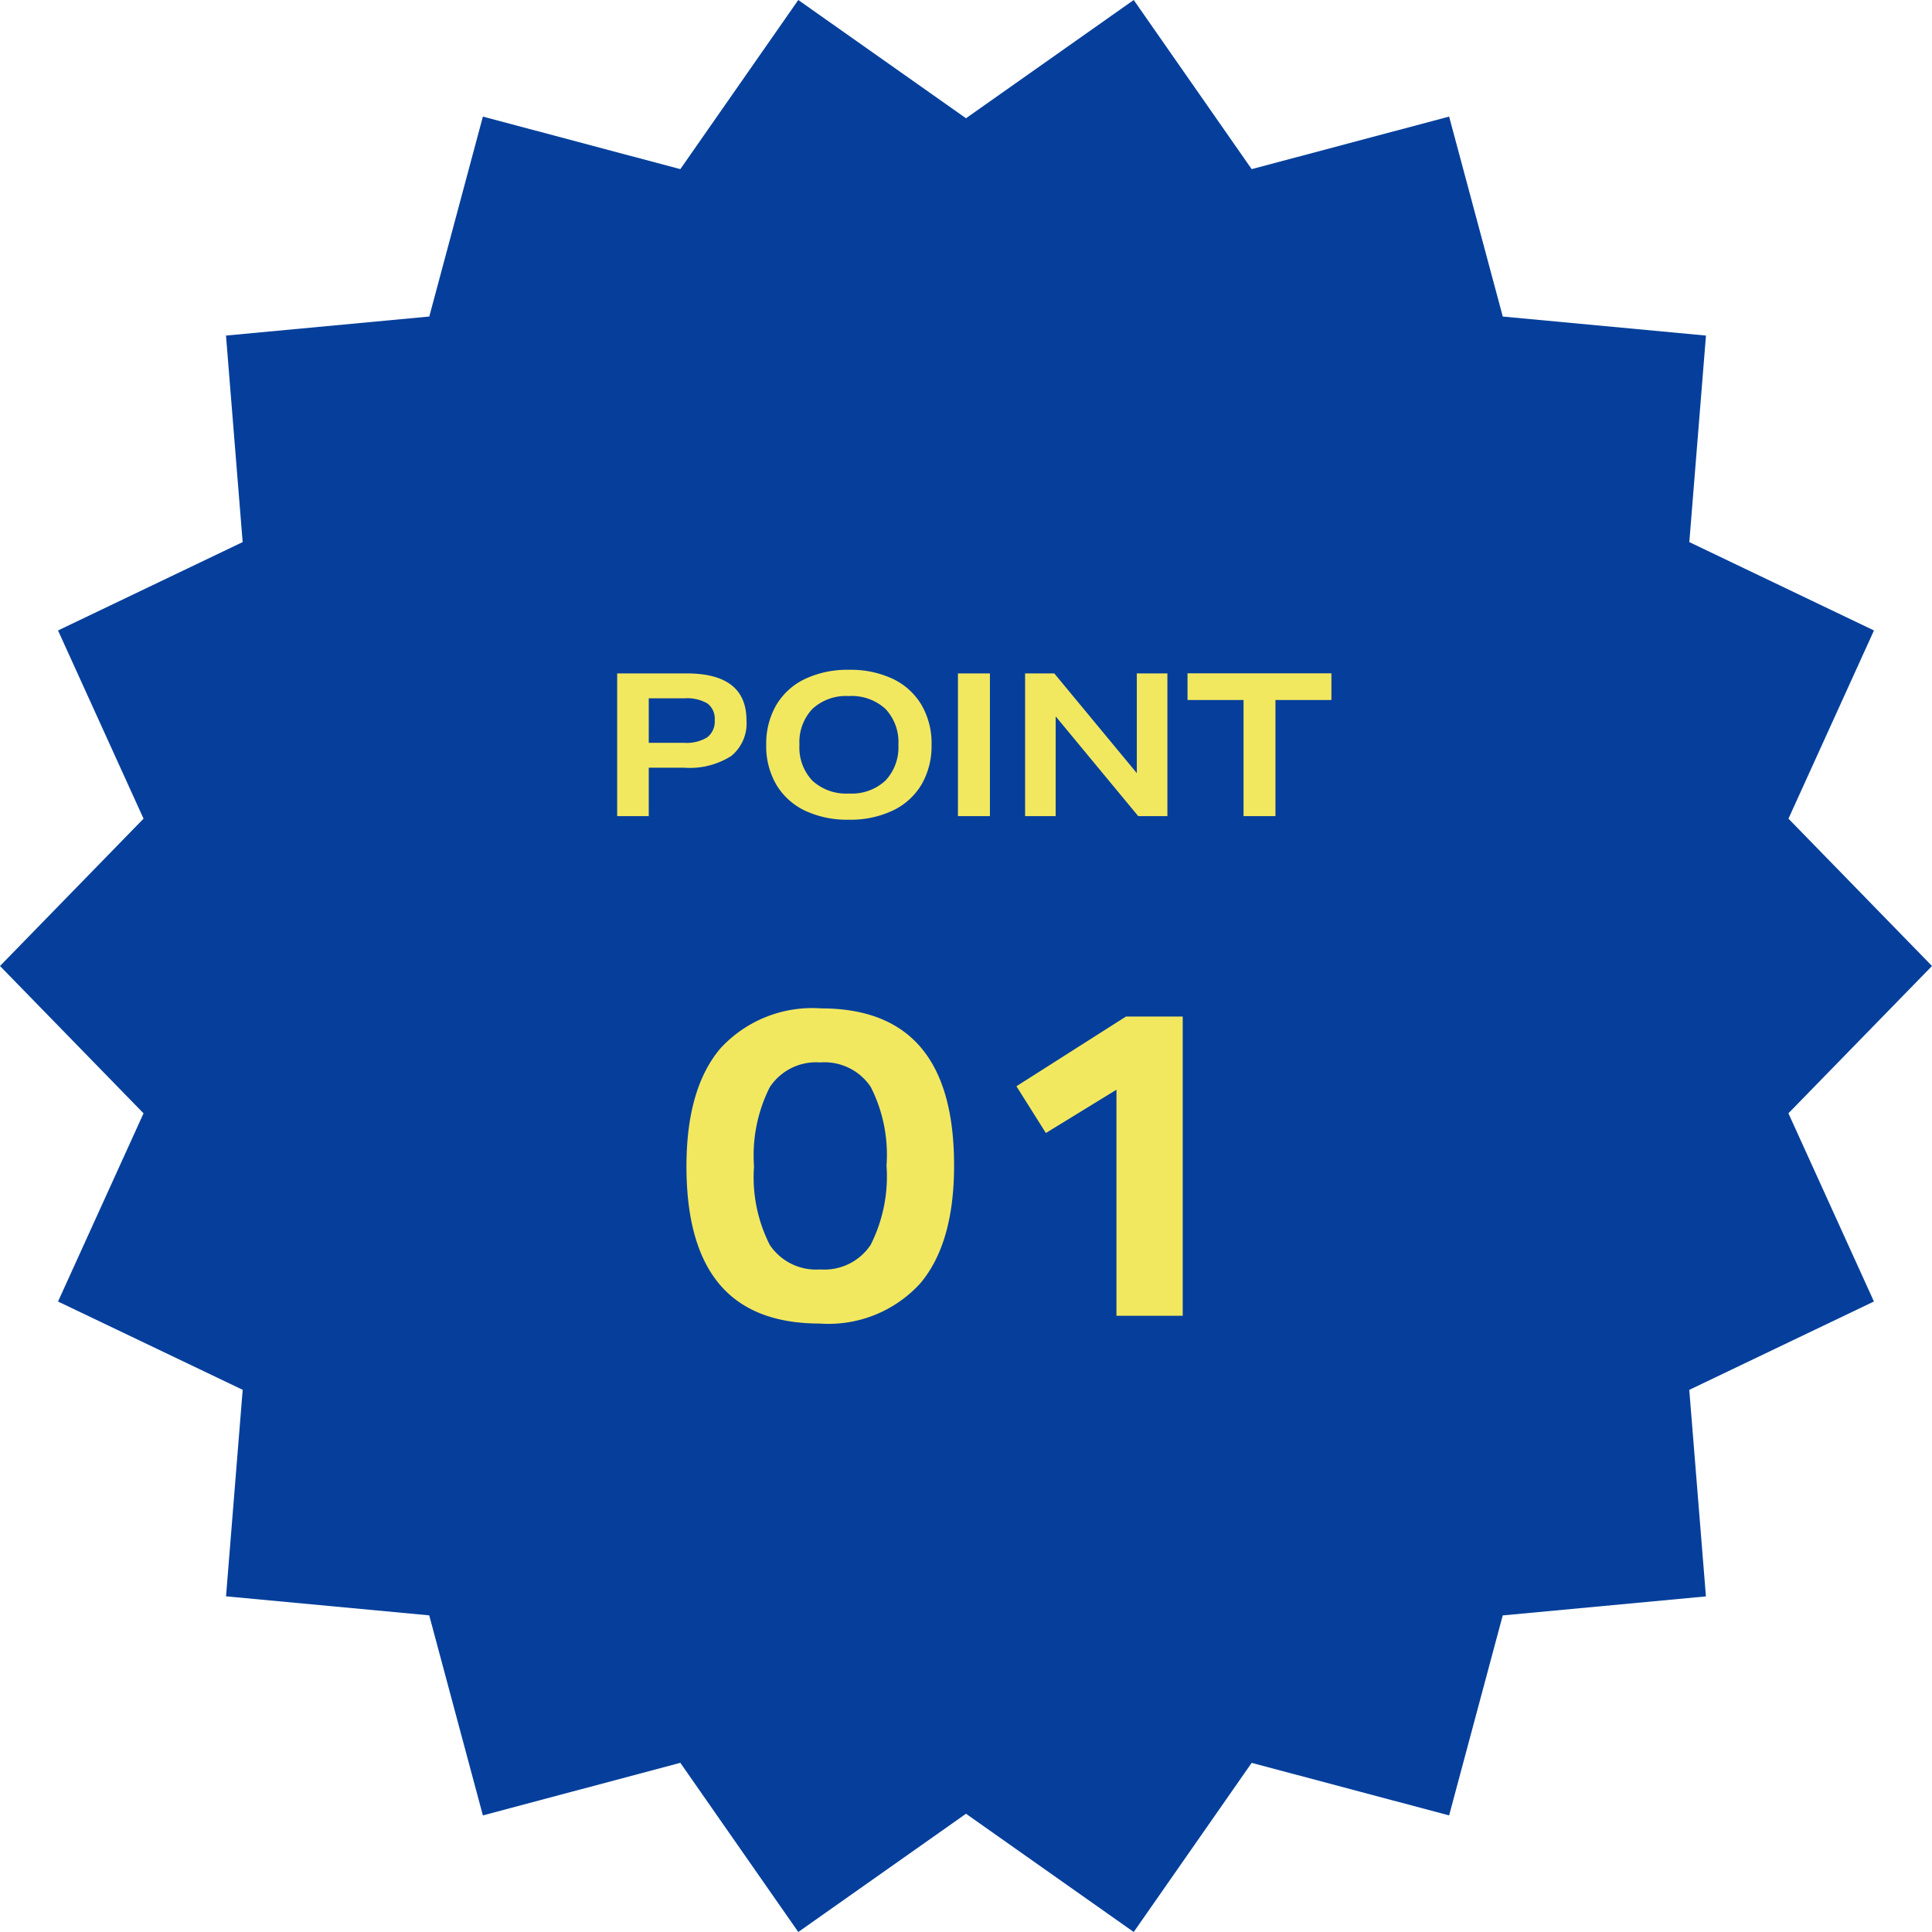
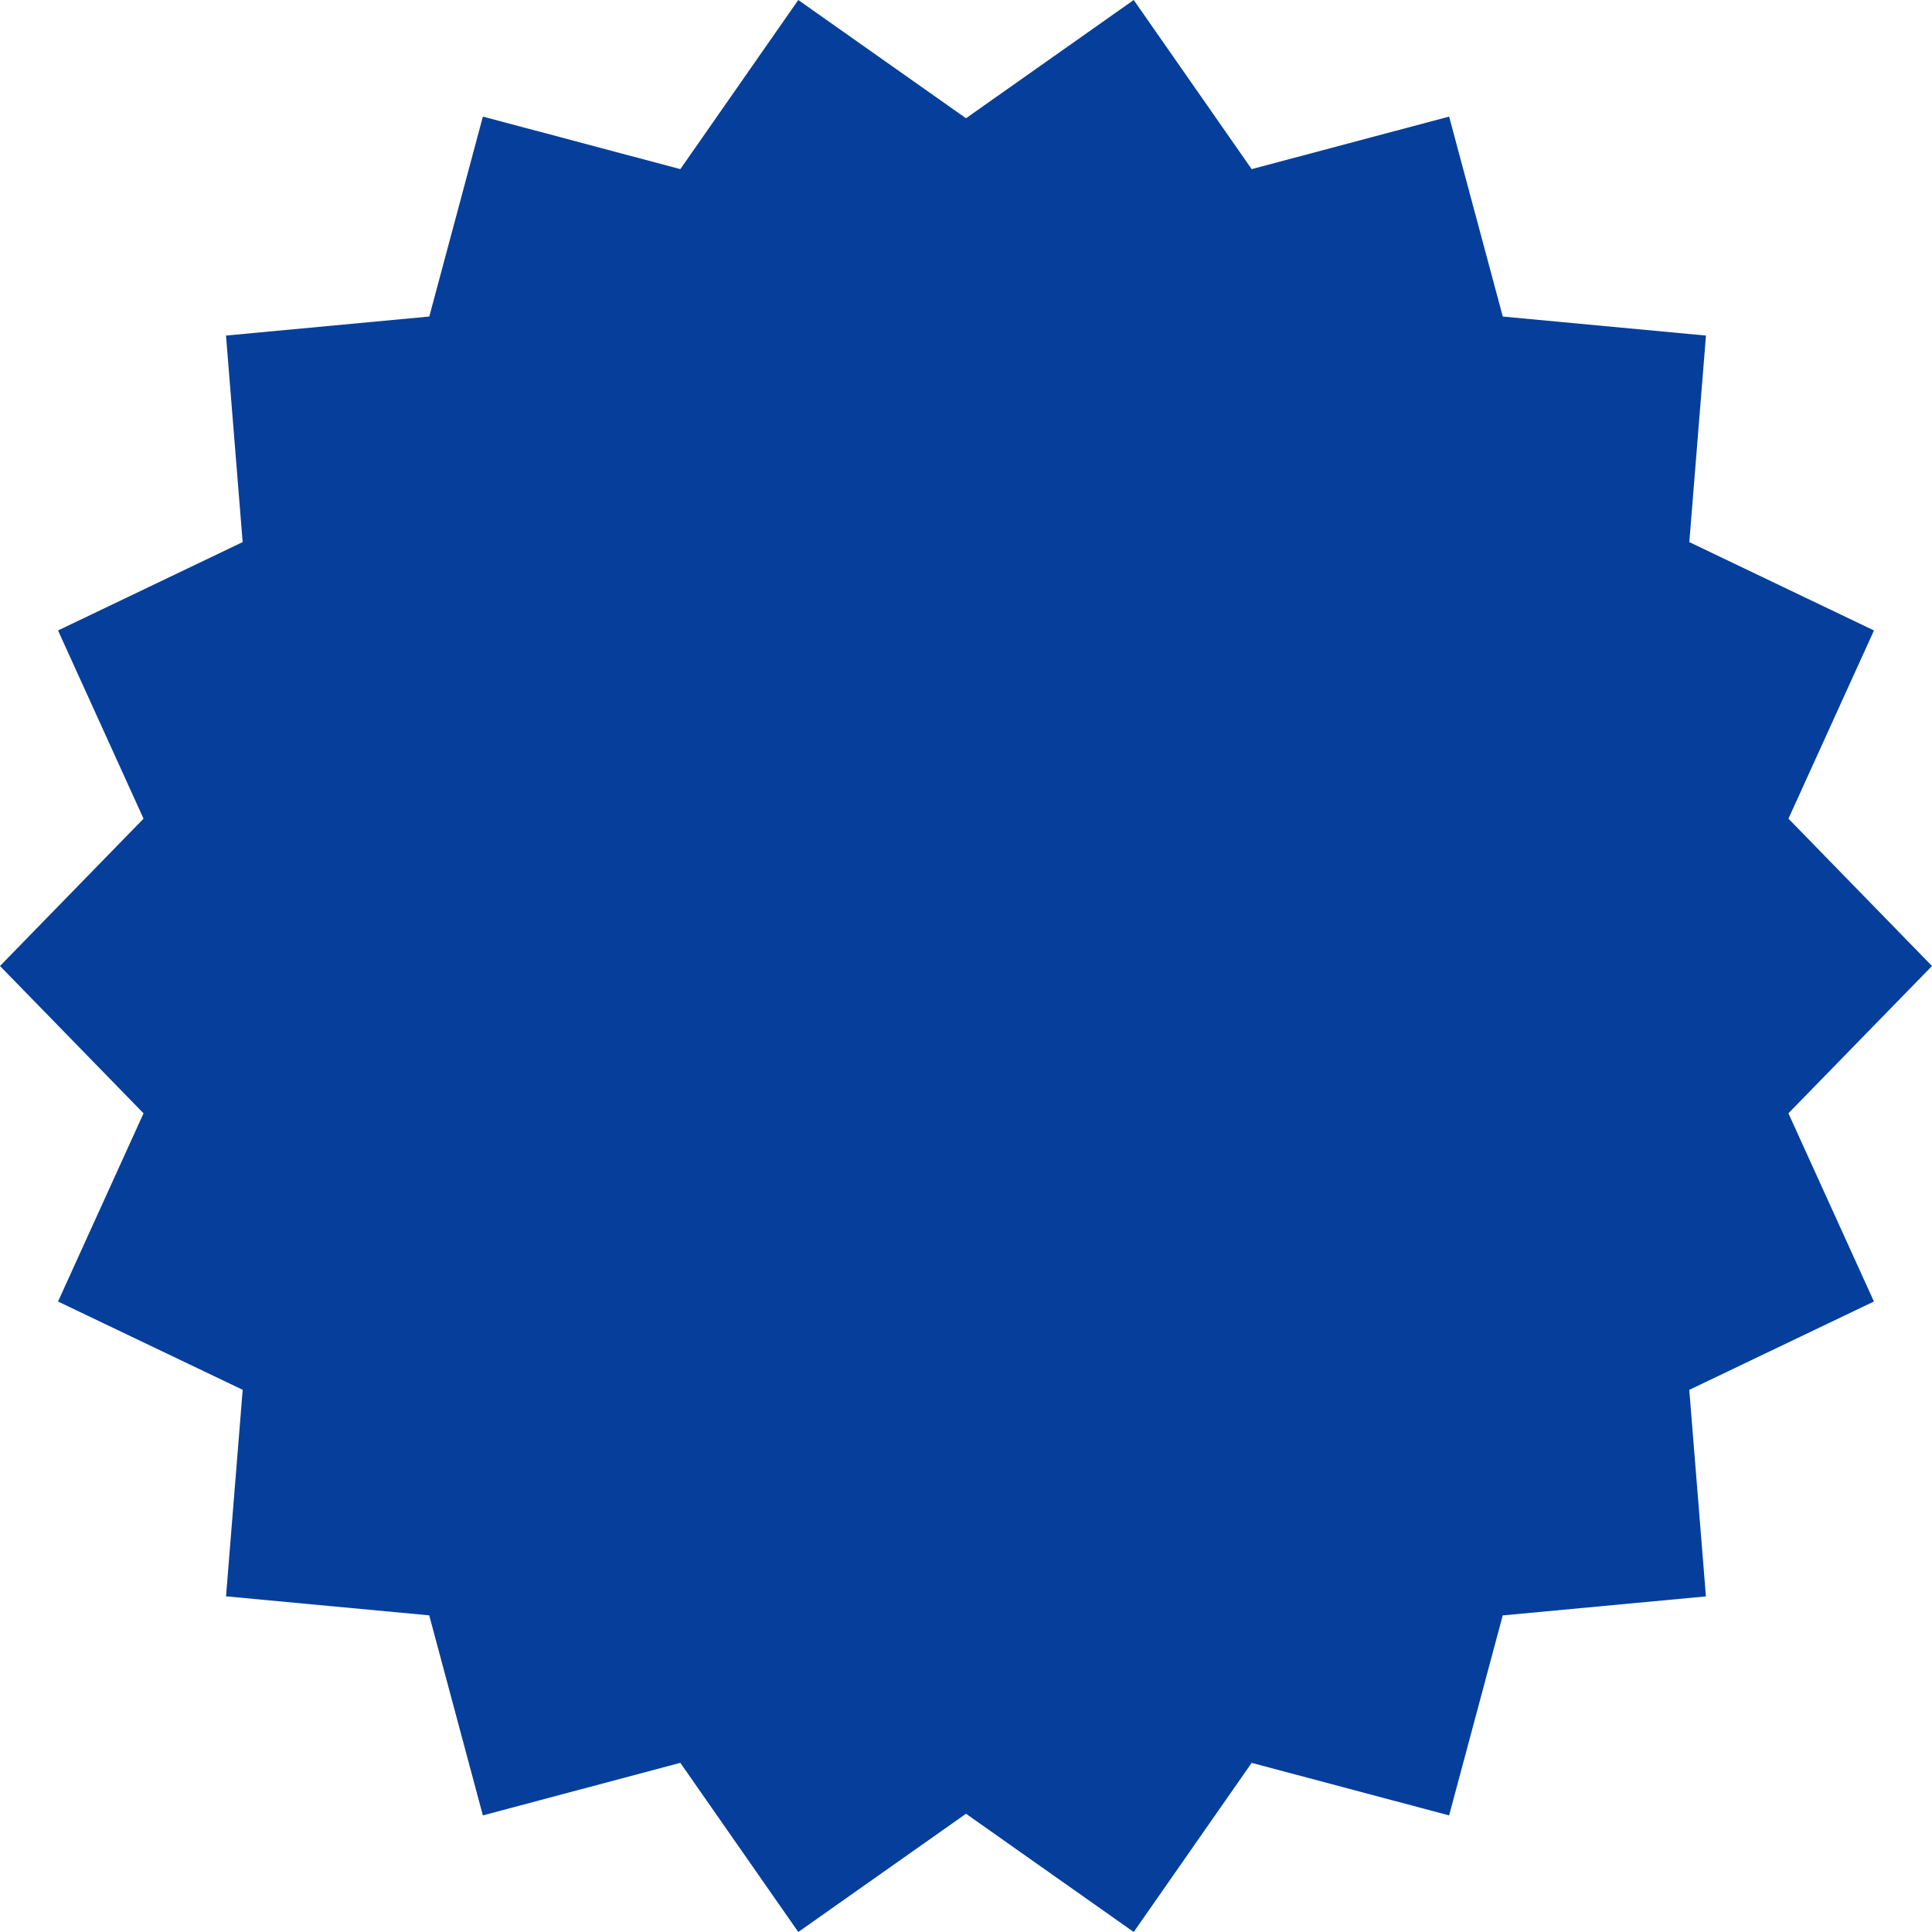
<svg xmlns="http://www.w3.org/2000/svg" width="116" height="116">
  <path d="M68.07 0 58 7.1 47.93 0l-7.082 10.155L28.993 7l-3.218 12.005-12.206 1.143 1 12.4-11.085 5.306 5.134 11.3L0 58l8.618 8.846-5.134 11.3 11.087 5.3-1 12.4 12.2 1.142L28.993 109l11.855-3.158L47.93 116 58 108.9l10.07 7.1 7.082-10.155L87.007 109l3.219-12.008 12.2-1.142-1-12.4 11.087-5.306-5.134-11.3L116 58l-8.618-8.846 5.134-11.3-11.087-5.306 1-12.4-12.2-1.142L87.007 7l-11.855 3.155Z" fill="#053f9b" />
-   <path d="M37.056 49v-8.568h4.164q3.6 0 3.6 2.82a2.518 2.518 0 0 1-.92 2.142 4.647 4.647 0 0 1-2.82.7h-2.128V49Zm4.008-4.4a2.373 2.373 0 0 0 1.4-.33 1.194 1.194 0 0 0 .448-1.03 1.145 1.145 0 0 0-.432-1 2.419 2.419 0 0 0-1.392-.312h-2.136V44.6Zm14.868.12a4.6 4.6 0 0 1-.594 2.37 3.994 3.994 0 0 1-1.716 1.568 5.935 5.935 0 0 1-2.67.558 5.931 5.931 0 0 1-2.6-.534 4.009 4.009 0 0 1-1.728-1.548 4.557 4.557 0 0 1-.618-2.418 4.6 4.6 0 0 1 .594-2.37 3.994 3.994 0 0 1 1.716-1.572 5.935 5.935 0 0 1 2.67-.558 5.931 5.931 0 0 1 2.6.534 4.009 4.009 0 0 1 1.728 1.55 4.557 4.557 0 0 1 .618 2.416Zm-1.992 0a2.894 2.894 0 0 0-.78-2.16 3 3 0 0 0-2.2-.768 2.966 2.966 0 0 0-2.184.774 2.9 2.9 0 0 0-.776 2.15 2.894 2.894 0 0 0 .78 2.16 3 3 0 0 0 2.2.768 2.966 2.966 0 0 0 2.18-.774 2.9 2.9 0 0 0 .78-2.154ZM57.516 49v-8.568h1.92V49Zm10.824 0-4.956-5.988V49h-1.836v-8.568H63.3l4.956 5.988v-5.988h1.836V49Zm6.324 0v-6.972H71.3v-1.6h8.64v1.6h-3.36V49Zm-25.44 30.468q-4.03 0-6.019-2.353t-1.989-7.085q0-4.68 2.041-7.085a7.486 7.486 0 0 1 6.045-2.4q4 0 5.993 2.353t1.989 7.085q0 4.68-2.041 7.085a7.454 7.454 0 0 1-6.019 2.4Zm.026-3.25a3.331 3.331 0 0 0 3.029-1.482 9.111 9.111 0 0 0 .949-4.758 8.972 8.972 0 0 0-.949-4.719 3.34 3.34 0 0 0-3.029-1.469 3.331 3.331 0 0 0-3.029 1.482 9.111 9.111 0 0 0-.949 4.758 8.972 8.972 0 0 0 .949 4.719 3.34 3.34 0 0 0 3.029 1.469ZM67.034 79V65.428l-4.238 2.6-1.768-2.808 6.578-4.186h3.406V79Z" fill="#f2e860" />
</svg>